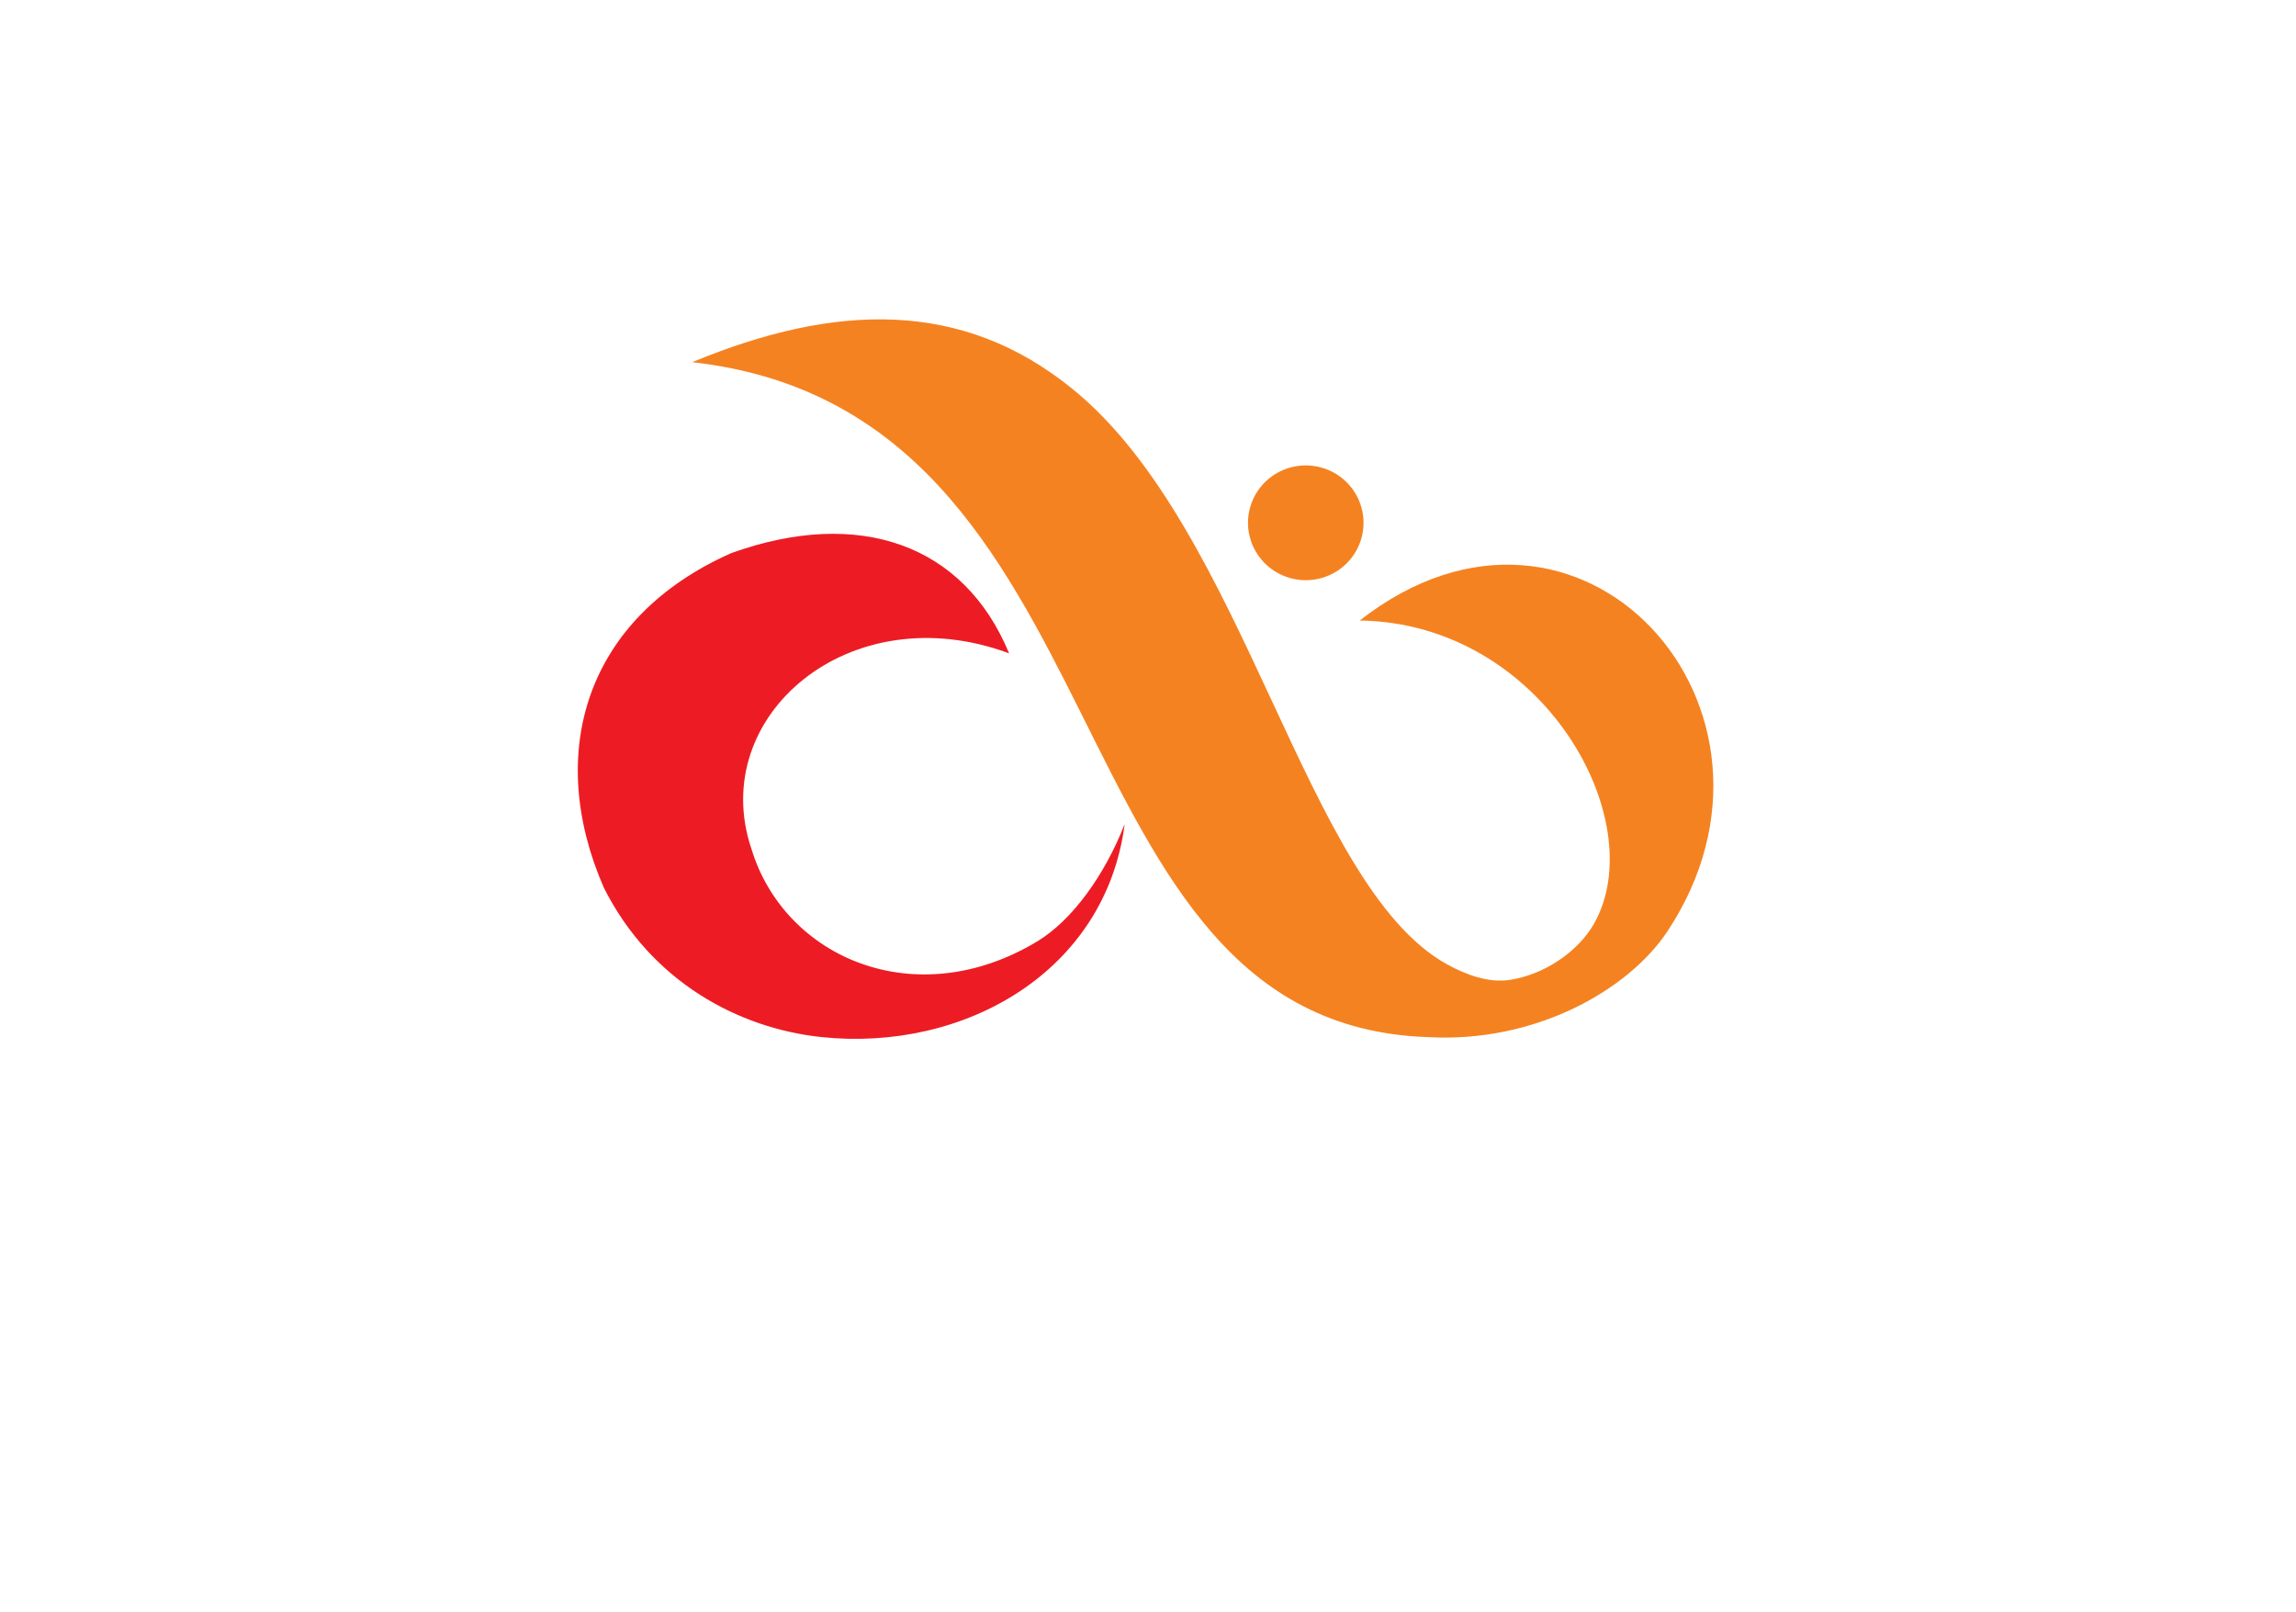
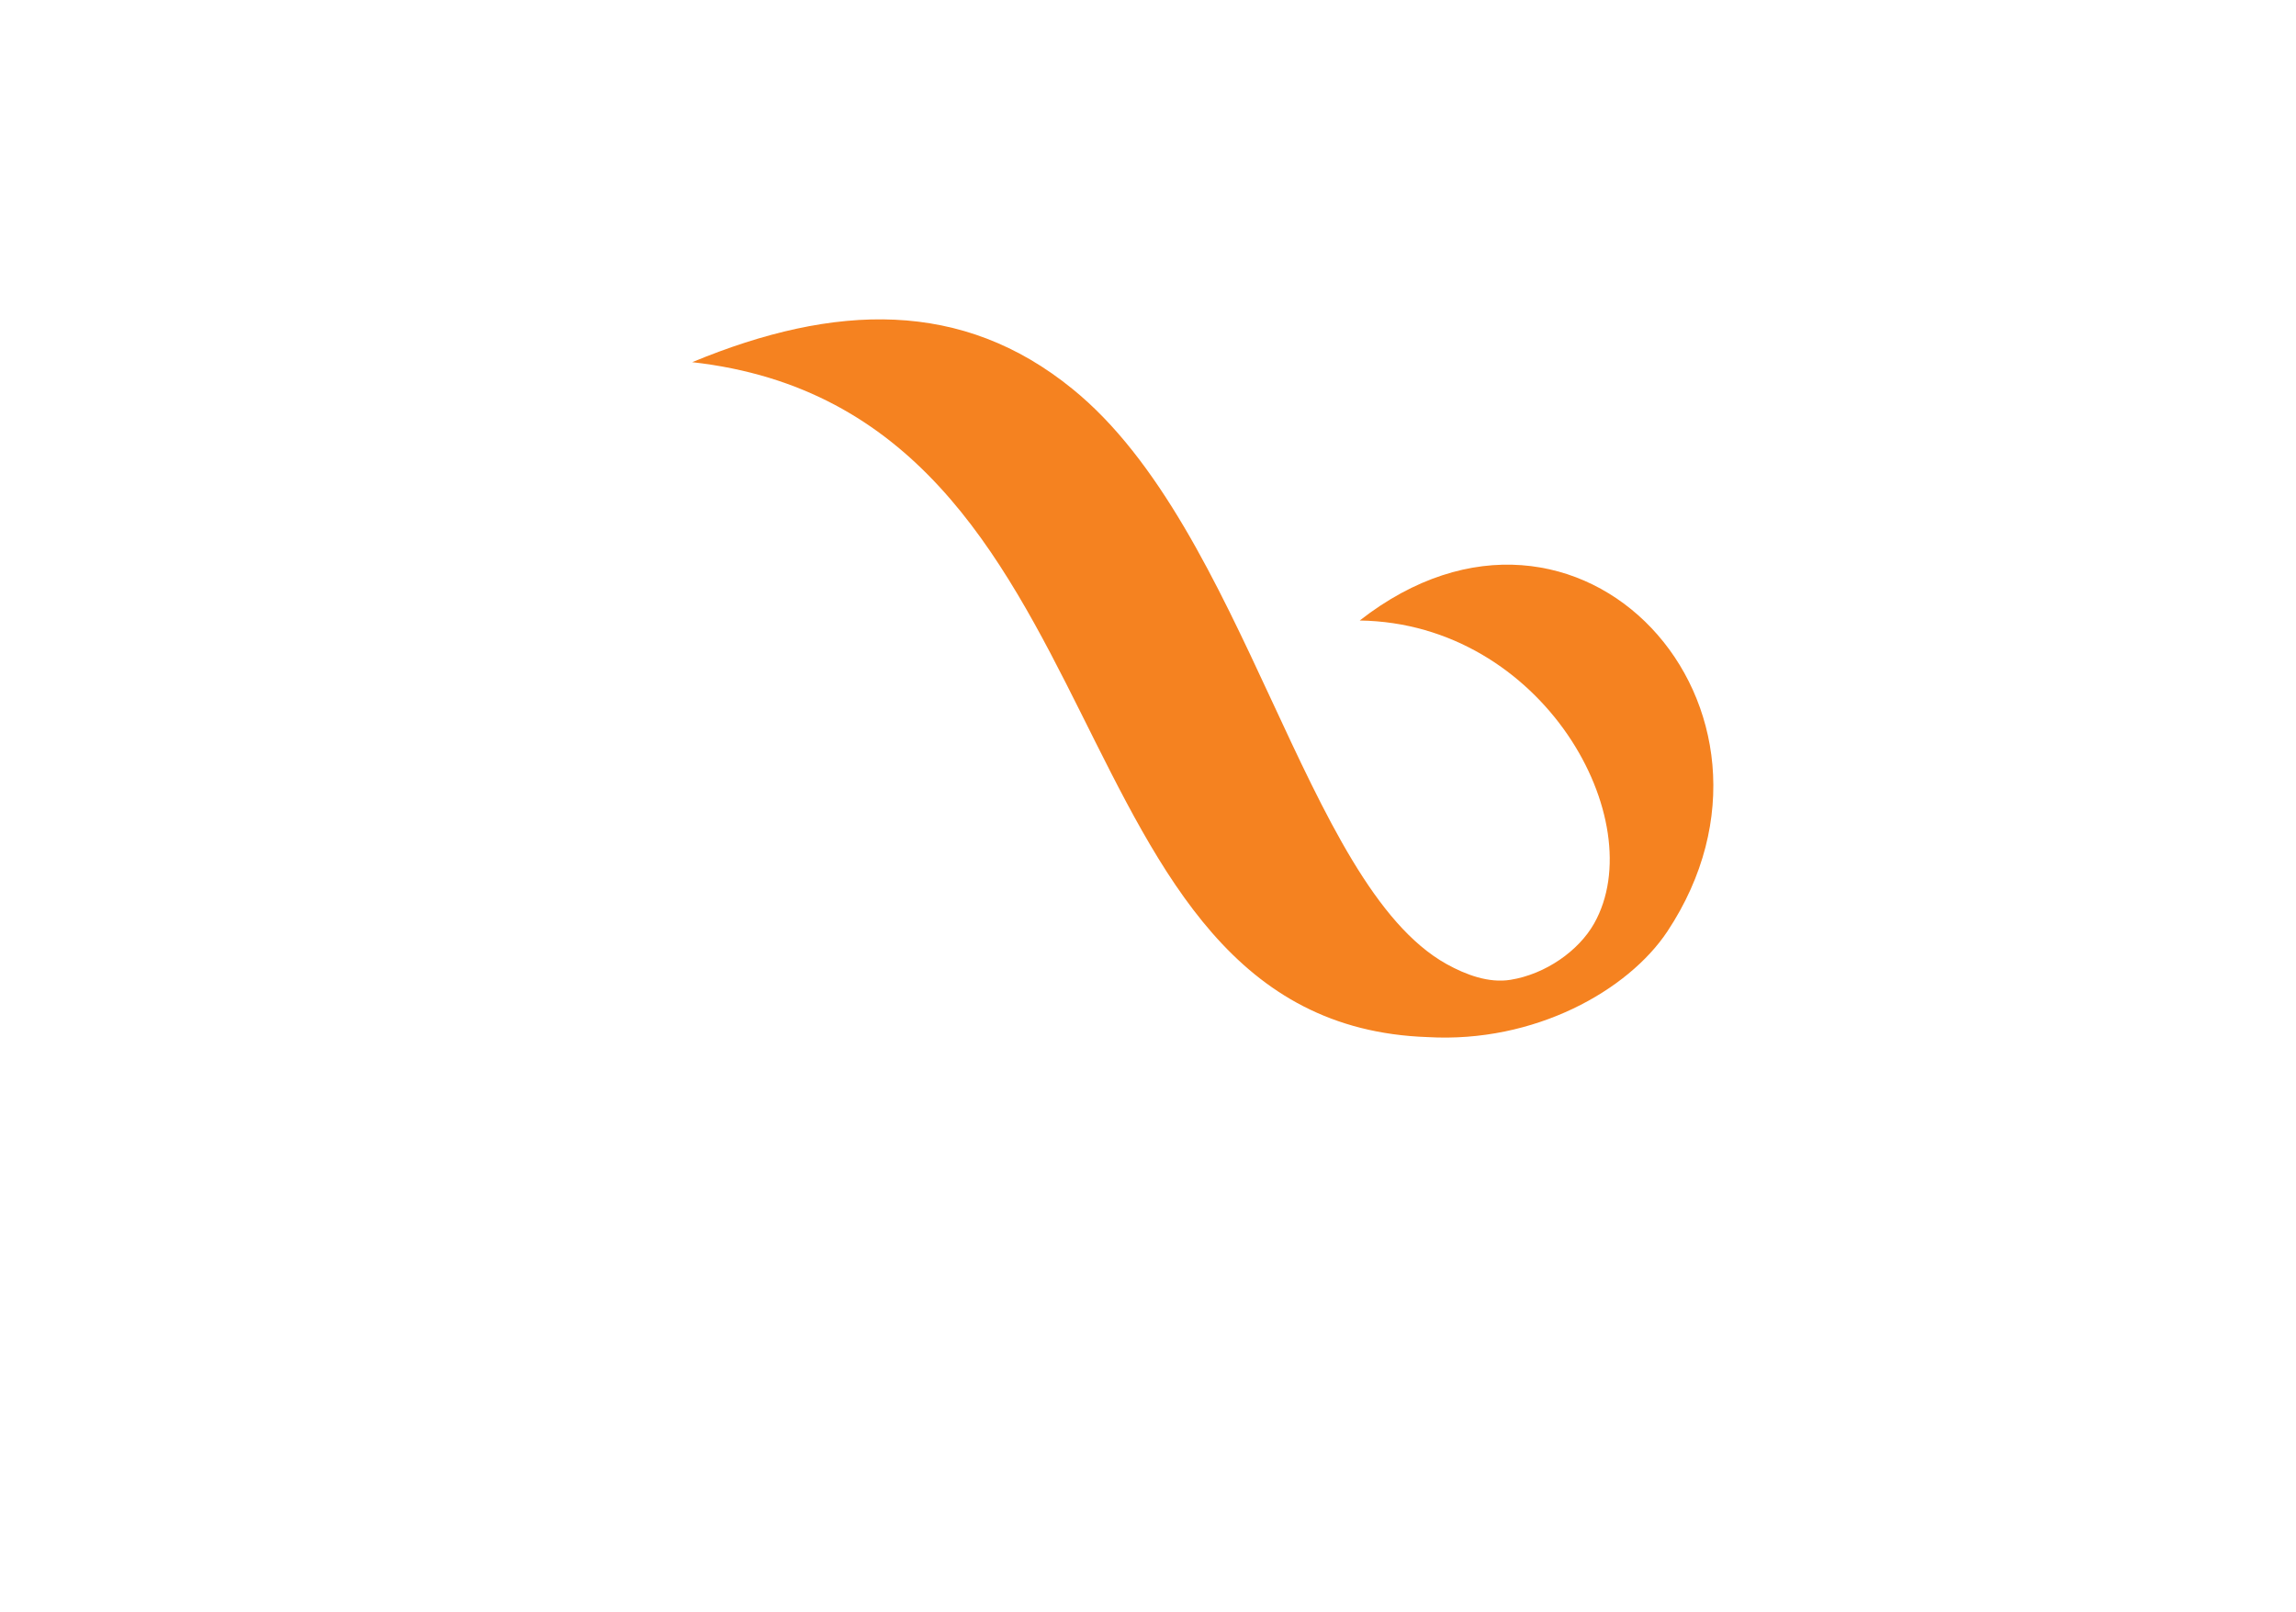
<svg xmlns="http://www.w3.org/2000/svg" width="151" height="106" viewBox="0 0 151 106" fill="none">
  <path fill-rule="evenodd" clip-rule="evenodd" d="M45.524 23.816C74.589 27.08 68.537 67.33 93.896 68.198C100.937 68.602 107.078 65.128 109.656 61.25C119.34 46.641 103.93 29.476 89.424 40.803C101.507 40.981 108.652 53.986 104.838 60.731C103.821 62.529 101.645 64.059 99.341 64.43C97.922 64.661 96.42 64.109 95.132 63.393C85.778 58.175 81.935 34.812 70.533 25.576C63.298 19.687 54.949 19.91 45.524 23.816Z" fill="#F58220" />
-   <path fill-rule="evenodd" clip-rule="evenodd" d="M66.365 42.962C63.404 35.79 56.502 33.351 48.091 36.371C38.495 40.63 35.839 49.508 39.714 58.376C42.838 64.577 48.593 67.624 54.025 68.196C63.424 69.183 72.715 63.89 73.965 54.193C72.656 57.537 70.524 60.517 68.196 61.916C60.2 66.726 51.599 62.985 49.42 55.825C46.479 47.115 55.874 39.066 66.365 42.962Z" fill="#ED1C24" />
-   <path fill-rule="evenodd" clip-rule="evenodd" d="M85.875 38.154C86.626 38.154 87.361 37.933 87.986 37.518C88.611 37.103 89.098 36.514 89.386 35.824C89.673 35.134 89.749 34.375 89.602 33.643C89.455 32.91 89.093 32.238 88.562 31.71C88.031 31.182 87.353 30.822 86.616 30.677C85.879 30.531 85.115 30.606 84.421 30.891C83.726 31.177 83.133 31.661 82.715 32.282C82.298 32.903 82.075 33.632 82.075 34.379C82.077 35.38 82.478 36.339 83.19 37.046C83.902 37.754 84.868 38.152 85.875 38.154Z" fill="#F58220" />
</svg>